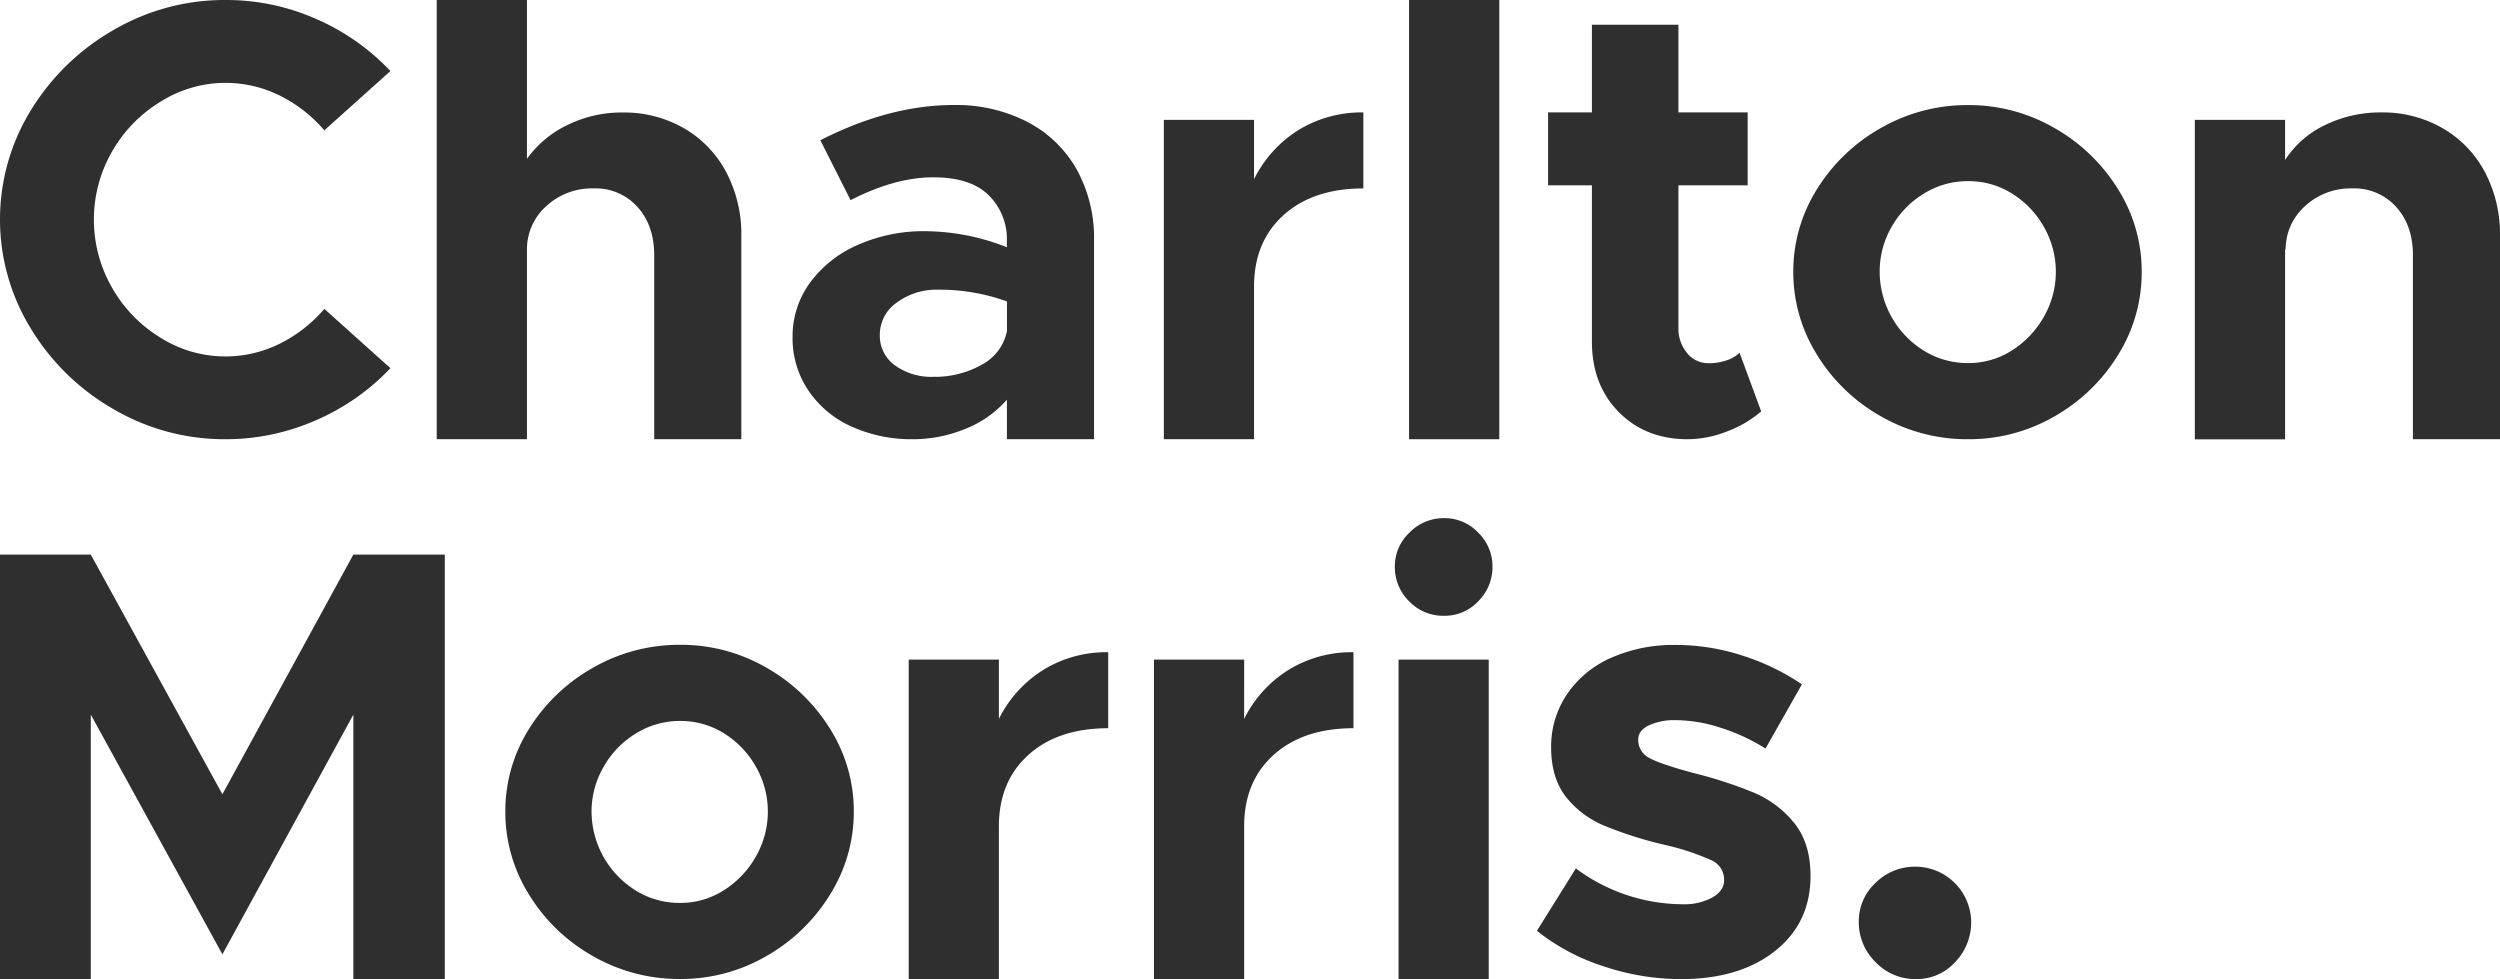
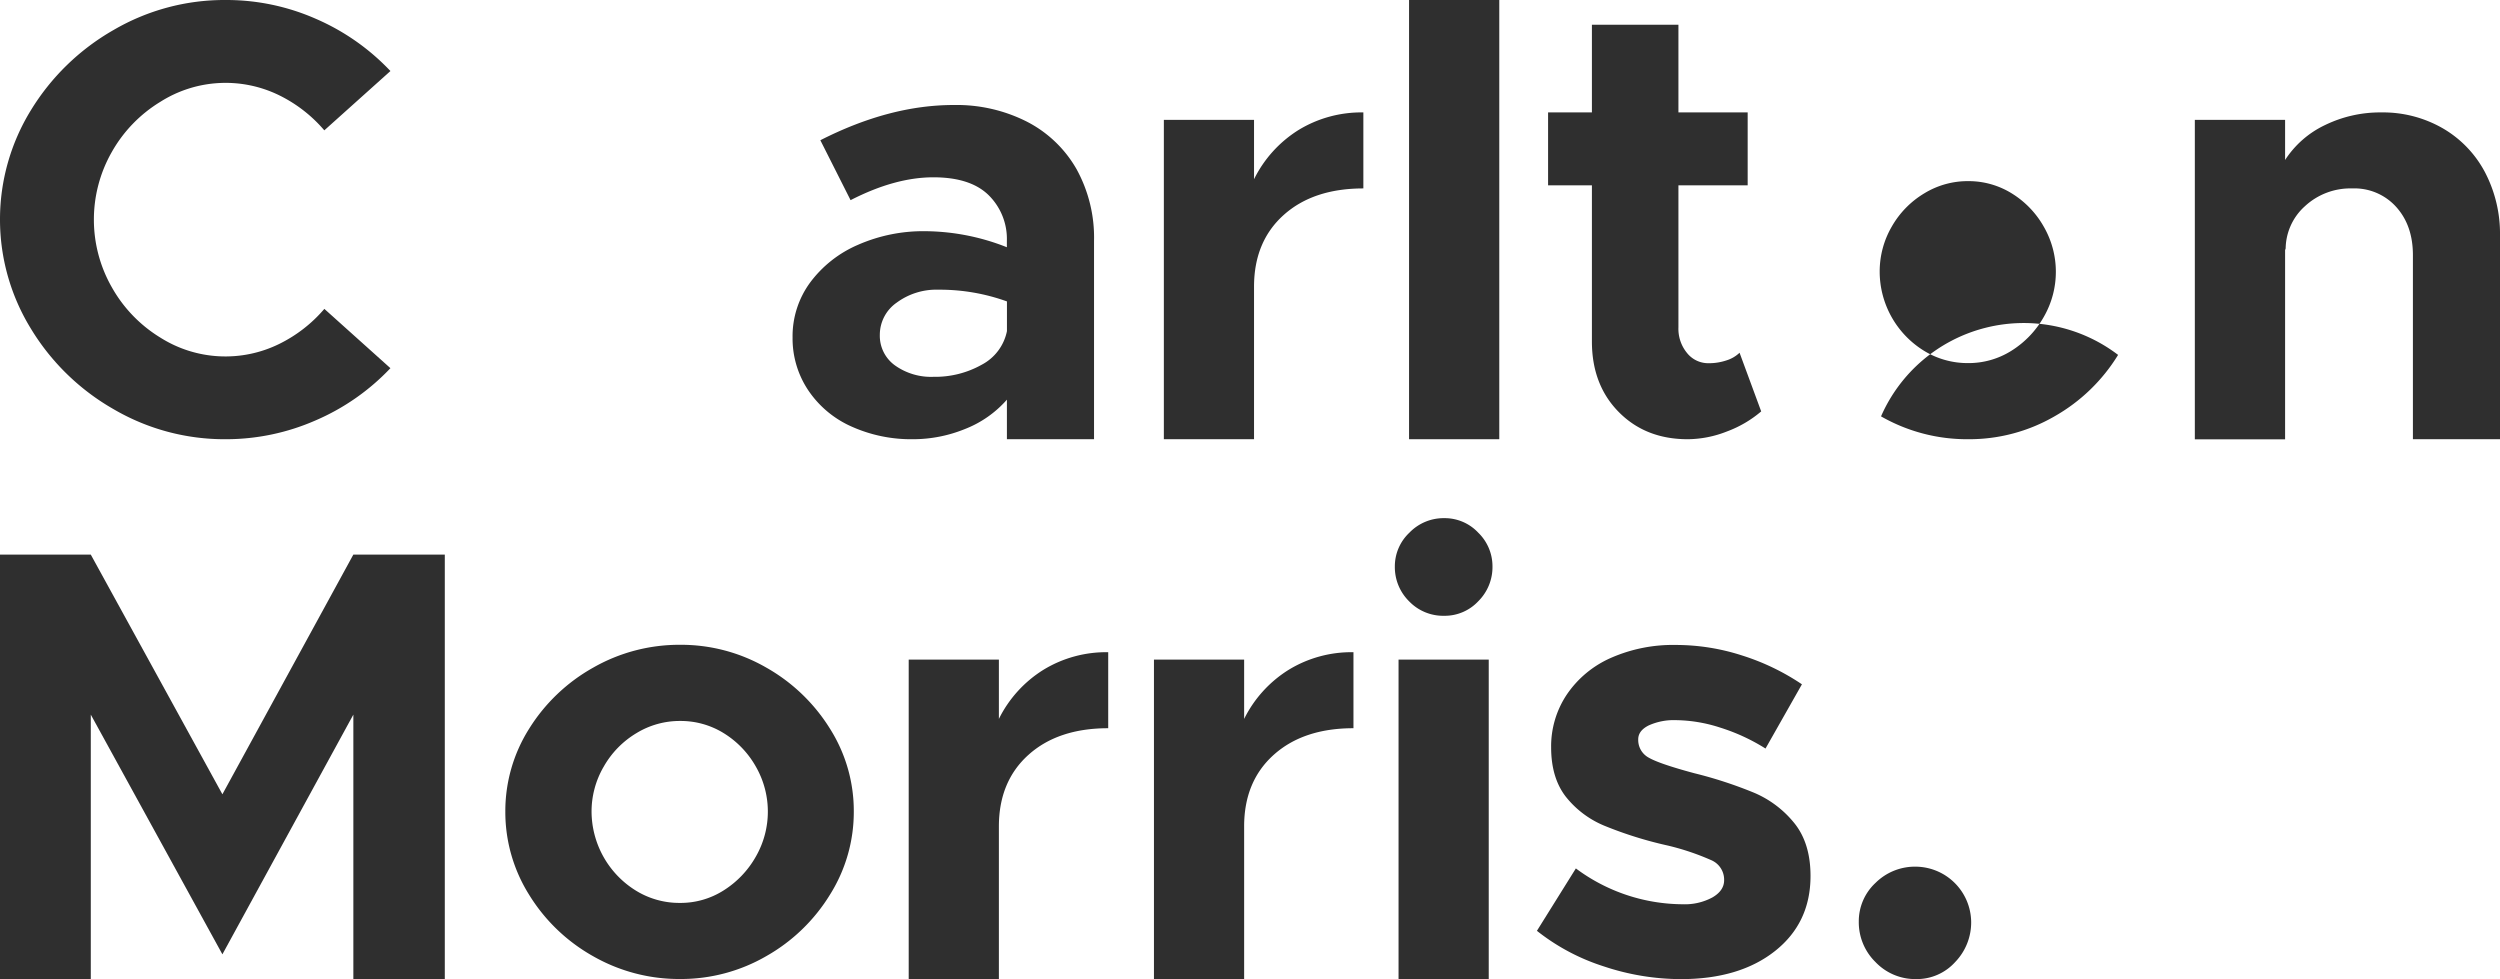
<svg xmlns="http://www.w3.org/2000/svg" viewBox="0 0 613.76 240.35">
  <defs>
    <style>.cls-1{fill:#2f2f2f;}</style>
  </defs>
  <title>charlton-morris-grey</title>
  <g id="Layer_2" data-name="Layer 2">
    <g id="Layer_1-2" data-name="Layer 1">
      <path class="cls-1" d="M27.91,100.47A56.47,56.47,0,0,1,7.58,80.68a51.18,51.18,0,0,1,0-53.61A56.77,56.77,0,0,1,27.91,7.35,54,54,0,0,1,55.36,0,54.55,54.55,0,0,1,77.57,4.63,55.52,55.52,0,0,1,95.85,17.44L79.62,32a34.61,34.61,0,0,0-11-8.57A29.92,29.92,0,0,0,39.36,25,33.94,33.94,0,0,0,27.45,37.31a33.53,33.53,0,0,0,0,33.21A33.94,33.94,0,0,0,39.36,82.88,29.92,29.92,0,0,0,68.63,84.4a34.61,34.61,0,0,0,11-8.57L95.85,90.39A55.4,55.4,0,0,1,77.5,103.2a54.77,54.77,0,0,1-22.14,4.63A53.9,53.9,0,0,1,27.91,100.47Z" />
-       <path class="cls-1" d="M167.89,31.47a27,27,0,0,1,10.39,10.77A32.64,32.64,0,0,1,182,57.93v49.9H160.61V62.63q0-7.27-4.1-11.82a13.77,13.77,0,0,0-10.77-4.55,16.42,16.42,0,0,0-11.67,4.39,14.17,14.17,0,0,0-4.7,10.77v46.41H107.22V0h22.15V39a26,26,0,0,1,9.85-8.27,30.15,30.15,0,0,1,13.65-3.11A29.4,29.4,0,0,1,167.89,31.47Z" />
      <path class="cls-1" d="M252.13,29.88a29.52,29.52,0,0,1,12.14,11.6,34.79,34.79,0,0,1,4.32,17.67v48.68H247.2V98.12a26.51,26.51,0,0,1-10.31,7.21,33.81,33.81,0,0,1-12.74,2.5,35.69,35.69,0,0,1-15.09-3.11,25,25,0,0,1-10.61-8.87,22.85,22.85,0,0,1-3.87-13,22.29,22.29,0,0,1,4.32-13.5,28.79,28.79,0,0,1,11.75-9.25,39.87,39.87,0,0,1,16.54-3.34,55.19,55.19,0,0,1,20,3.94V59.15a15.1,15.1,0,0,0-4.47-11.23q-4.47-4.39-13.57-4.39-9.41,0-20.33,5.61L201.4,34.43q17-8.66,32.76-8.65A38.15,38.15,0,0,1,252.13,29.88ZM241,89.55a12,12,0,0,0,6.21-8.26V74a48.66,48.66,0,0,0-16.83-2.88,16.38,16.38,0,0,0-10.24,3.18A9.61,9.61,0,0,0,216,82.2a8.94,8.94,0,0,0,3.72,7.51,15.27,15.27,0,0,0,9.48,2.8A23.3,23.3,0,0,0,241,89.55Z" />
      <path class="cls-1" d="M318.79,31.92a29.59,29.59,0,0,1,15.92-4.32V46.26q-12.29,0-19.56,6.52t-7.28,17.59v37.46H285.73V29.42h22.14V44A29.77,29.77,0,0,1,318.79,31.92Z" />
      <path class="cls-1" d="M345.93,0h22.15V107.83H345.93Z" />
      <path class="cls-1" d="M432.38,101a27.91,27.91,0,0,1-8.42,4.93,26.64,26.64,0,0,1-9.63,1.9q-10.32,0-16.91-6.67t-6.6-17.29V45.5H380.06V27.6h10.76V6.07h21.24V27.6h17V45.5h-17V80.38a9.35,9.35,0,0,0,2.12,6.29,6.66,6.66,0,0,0,5.31,2.5,13.48,13.48,0,0,0,4.32-.68,8.14,8.14,0,0,0,3.26-1.89Z" />
-       <path class="cls-1" d="M461.8,102.22a43.22,43.22,0,0,1-15.7-15.09,38.23,38.23,0,0,1-5.84-20.4,37.84,37.84,0,0,1,5.84-20.32,43.44,43.44,0,0,1,15.7-15,42.5,42.5,0,0,1,21.38-5.61,41.8,41.8,0,0,1,21.16,5.61,43.61,43.61,0,0,1,15.62,15,37.84,37.84,0,0,1,5.84,20.32A38.23,38.23,0,0,1,520,87.13a43.38,43.38,0,0,1-15.62,15.09,41.8,41.8,0,0,1-21.16,5.61A42.5,42.5,0,0,1,461.8,102.22Zm32.08-16.15a23.33,23.33,0,0,0,7.88-8.27,22.18,22.18,0,0,0,0-22.14,22.69,22.69,0,0,0-7.88-8.19,20.08,20.08,0,0,0-10.7-3,20.39,20.39,0,0,0-10.76,3,22.44,22.44,0,0,0-8,8.19,21.91,21.91,0,0,0-2.95,11.07,22.86,22.86,0,0,0,10.92,19.41,20.39,20.39,0,0,0,10.76,3A19.72,19.72,0,0,0,493.88,86.07Z" />
+       <path class="cls-1" d="M461.8,102.22A38.23,38.23,0,0,1,520,87.13a43.38,43.38,0,0,1-15.62,15.09,41.8,41.8,0,0,1-21.16,5.61A42.5,42.5,0,0,1,461.8,102.22Zm32.08-16.15a23.33,23.33,0,0,0,7.88-8.27,22.18,22.18,0,0,0,0-22.14,22.69,22.69,0,0,0-7.88-8.19,20.08,20.08,0,0,0-10.7-3,20.39,20.39,0,0,0-10.76,3,22.44,22.44,0,0,0-8,8.19,21.91,21.91,0,0,0-2.95,11.07,22.86,22.86,0,0,0,10.92,19.41,20.39,20.39,0,0,0,10.76,3A19.72,19.72,0,0,0,493.88,86.07Z" />
      <path class="cls-1" d="M599.66,31.47a27.06,27.06,0,0,1,10.39,10.77,32.64,32.64,0,0,1,3.71,15.69v49.9H592.38V62.63q0-7.27-4.1-11.82a13.77,13.77,0,0,0-10.77-4.55,16.42,16.42,0,0,0-11.67,4.39,14.17,14.17,0,0,0-4.7,10.77L561,61v46.86H538.84V29.42H561v9.86a23.83,23.83,0,0,1,9.79-8.57,30.9,30.9,0,0,1,13.87-3.11A29.4,29.4,0,0,1,599.66,31.47Z" />
      <path class="cls-1" d="M0,136.16H22.29L54.6,195l32.15-58.85H109.2V240.35H86.75V175.44L54.6,234.29,22.29,175.44v64.91H0Z" />
      <path class="cls-1" d="M145.59,234.74a43.3,43.3,0,0,1-15.7-15.09,38.22,38.22,0,0,1-5.83-20.4,37.83,37.83,0,0,1,5.83-20.32,43.6,43.6,0,0,1,15.7-15A42.61,42.61,0,0,1,167,158.3a41.89,41.89,0,0,1,21.15,5.61,43.69,43.69,0,0,1,15.62,15,37.75,37.75,0,0,1,5.84,20.32,38.15,38.15,0,0,1-5.84,20.4,43.38,43.38,0,0,1-15.62,15.09A41.79,41.79,0,0,1,167,240.35,42.51,42.51,0,0,1,145.59,234.74Zm32.08-16.15a23.33,23.33,0,0,0,7.88-8.27,22.18,22.18,0,0,0,0-22.14,22.77,22.77,0,0,0-7.88-8.19A20.05,20.05,0,0,0,167,177a20.4,20.4,0,0,0-10.77,3,22.49,22.49,0,0,0-8,8.19,21.82,21.82,0,0,0-3,11.07,22.92,22.92,0,0,0,10.92,19.41,20.32,20.32,0,0,0,10.77,3A19.7,19.7,0,0,0,177.67,218.59Z" />
      <path class="cls-1" d="M256.15,164.45a29.54,29.54,0,0,1,15.92-4.33v18.66q-12.29,0-19.56,6.52t-7.28,17.59v37.46H223.09V161.94h22.14V176.5A29.74,29.74,0,0,1,256.15,164.45Z" />
      <path class="cls-1" d="M316.36,164.45a29.51,29.51,0,0,1,15.92-4.33v18.66q-12.28,0-19.56,6.52t-7.28,17.59v37.46H283.3V161.94h22.14V176.5A29.74,29.74,0,0,1,316.36,164.45Z" />
      <path class="cls-1" d="M345.93,147.61a11.78,11.78,0,0,1-3.49-8.57,11.33,11.33,0,0,1,3.57-8.26,11.66,11.66,0,0,1,8.57-3.57,11.27,11.27,0,0,1,8.34,3.57,11.49,11.49,0,0,1,3.49,8.26,11.82,11.82,0,0,1-3.49,8.57,11.27,11.27,0,0,1-8.34,3.57A11.62,11.62,0,0,1,345.93,147.61Zm-2.58,14.33h22.14v78.41H343.35Z" />
      <path class="cls-1" d="M393.7,237.24a51.73,51.73,0,0,1-16.38-8.72l9.56-15.32a44.2,44.2,0,0,0,26.23,8.8,14.26,14.26,0,0,0,7.28-1.67c1.92-1.11,2.89-2.52,2.89-4.24a5.21,5.21,0,0,0-3.19-4.93,61.48,61.48,0,0,0-10.62-3.57,96.29,96.29,0,0,1-15.54-4.85,23.53,23.53,0,0,1-9.56-7.2q-3.56-4.64-3.56-12.06a22.85,22.85,0,0,1,3.87-13,25.42,25.42,0,0,1,10.77-8.95,37.81,37.81,0,0,1,16-3.19,52.78,52.78,0,0,1,16.23,2.58A56.82,56.82,0,0,1,442.38,168l-8.94,15.77a47.47,47.47,0,0,0-11.15-5.15,36.39,36.39,0,0,0-10.85-1.82,15,15,0,0,0-6.67,1.29c-1.72.86-2.58,2-2.58,3.41a4.93,4.93,0,0,0,2.66,4.55q2.65,1.51,11.15,3.79a104,104,0,0,1,14.63,4.78,25.41,25.41,0,0,1,9.86,7.43q4,4.94,4,13,0,11.53-8.72,18.43t-23.13,6.9A60.15,60.15,0,0,1,393.7,237.24Z" />
      <path class="cls-1" d="M460.43,236.18a13.68,13.68,0,0,1-4.09-9.93,12.85,12.85,0,0,1,4.09-9.48,13.75,13.75,0,0,1,10-4,13.73,13.73,0,0,1,13.5,13.5,14,14,0,0,1-3.94,9.93,12.68,12.68,0,0,1-9.56,4.17A13.5,13.5,0,0,1,460.43,236.18Z" />
    </g>
  </g>
</svg>